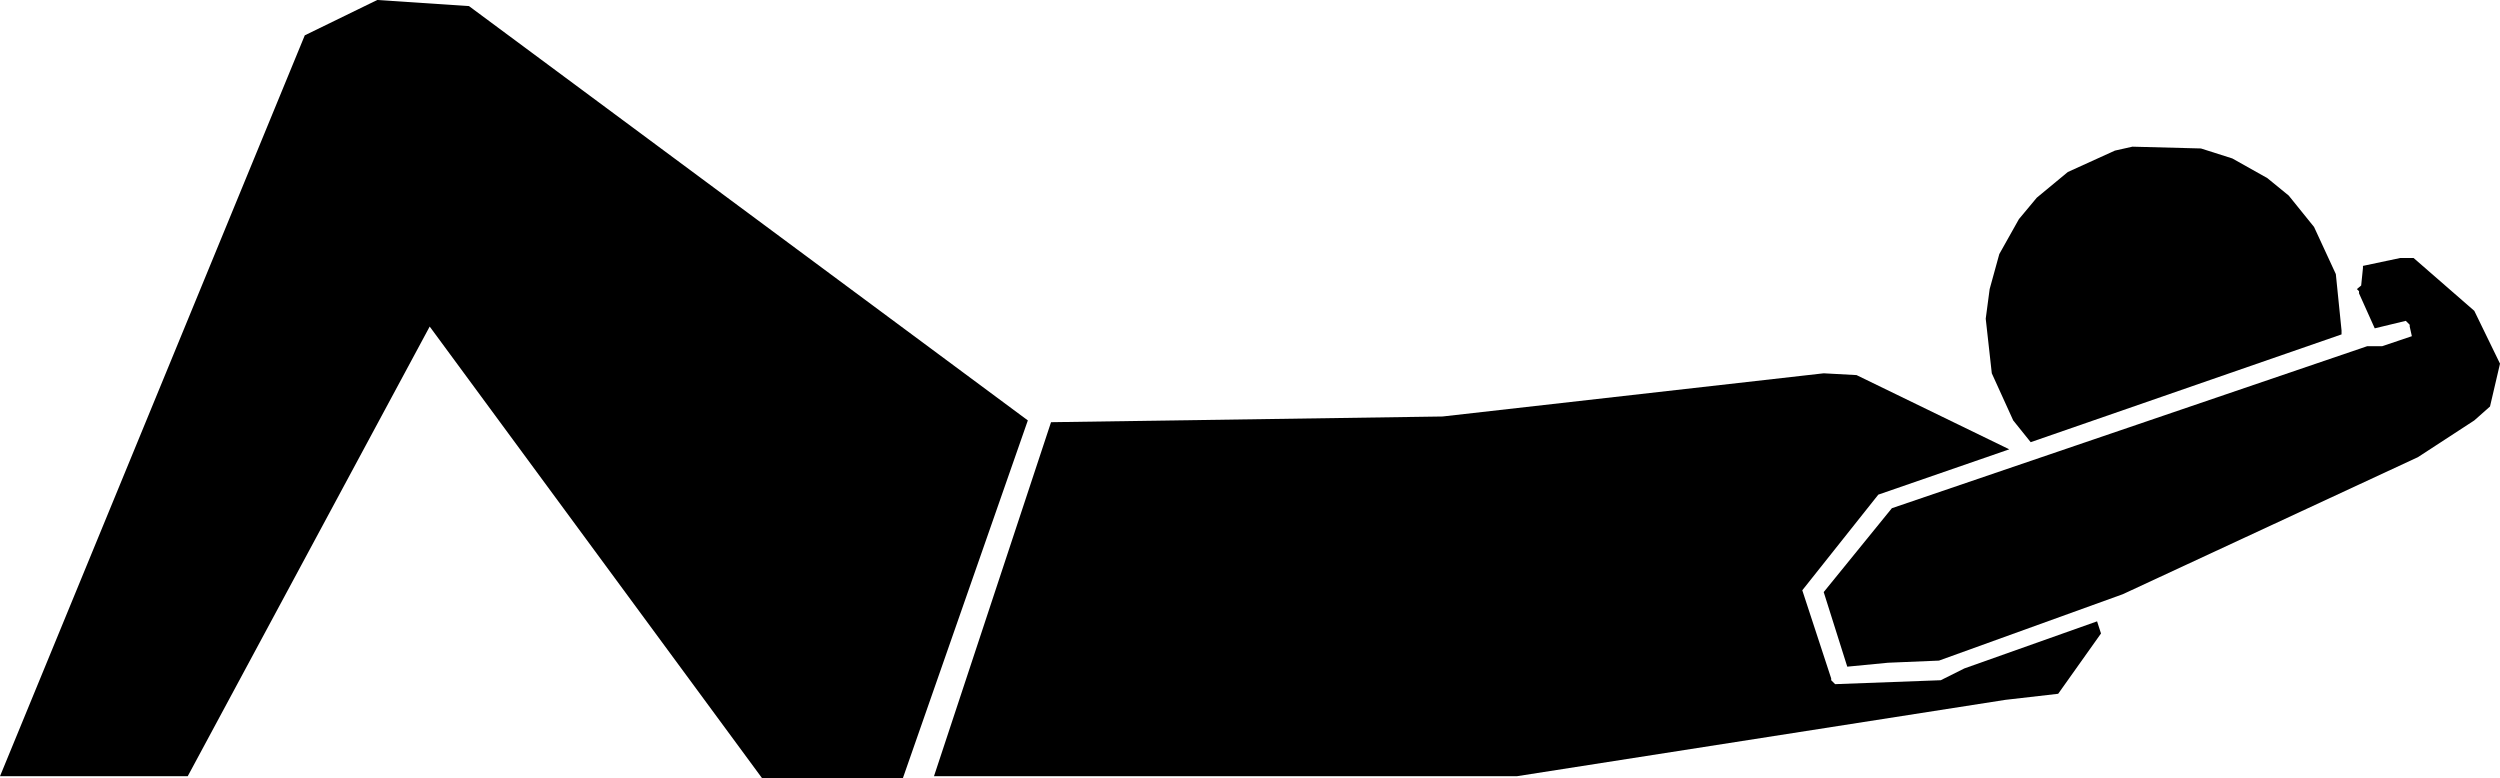
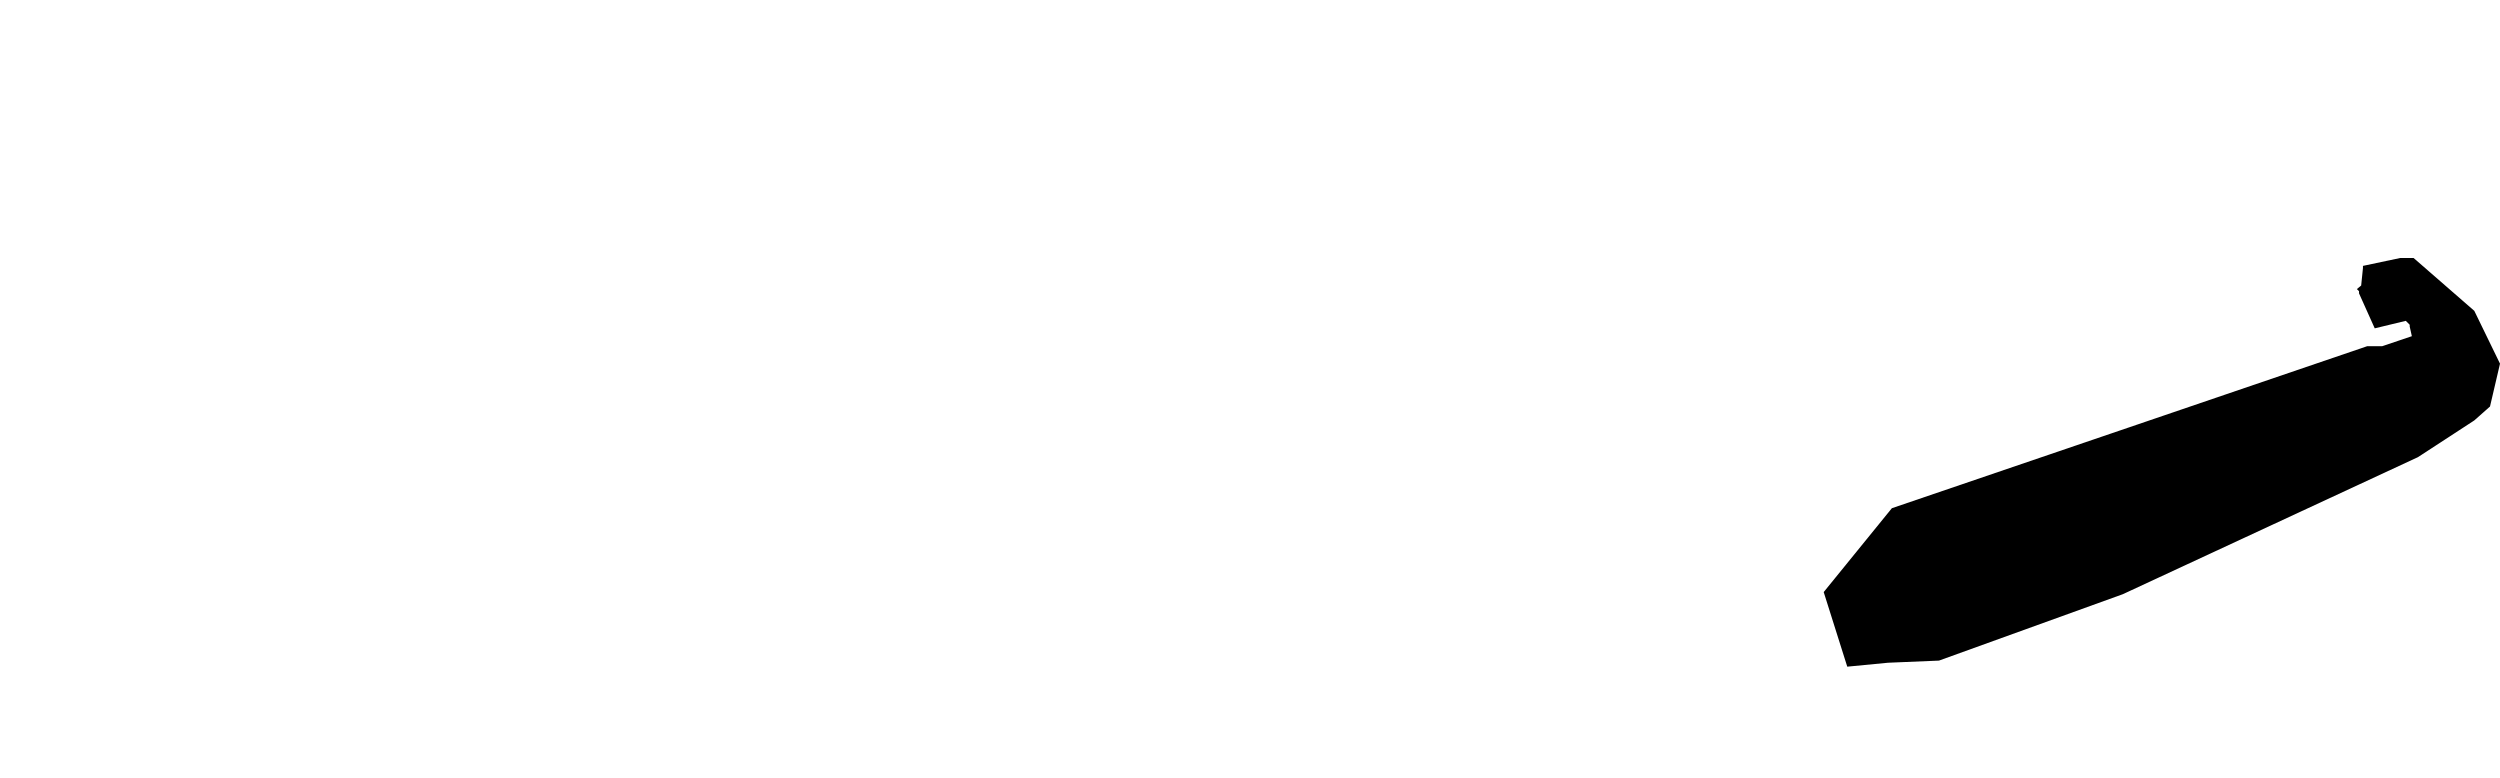
<svg xmlns="http://www.w3.org/2000/svg" width="672.48" height="2.18in" fill-rule="evenodd" stroke-linecap="round" preserveAspectRatio="none" viewBox="0 0 7005 2180">
  <style>.brush1{fill:#000}.pen1{stroke:none}</style>
-   <path d="m2880 1178-350 1002h-395L1204 915 526 2175H0L854 99l203-99 257 17 1566 1161zm3375-734 98 55 60 49 71 88 61 132 16 158v11l-871 302-49-61-60-132-17-153 11-83 27-98 55-98 50-60 87-72 132-60 49-11 192 5 88 28z" class="pen1 brush1" />
  <path d="m6933 871 72 148-28 120-44 39-158 103-827 384-515 186-143 6-114 11-66-209 191-235 1332-454h42l83-28-6-27v-5l-11-11-87 21-44-98v-6l-6-6 12-10 5-49v-6l104-22h38l170 148z" class="pen1 brush1" />
-   <path d="m5630 1259-367 127-213 268 81 247v5l11 11 296-11 66-33 372-132 11 34-120 169-148 17-1369 214H2617l328-992 1097-16 1068-121 92 5 428 208z" class="pen1 brush1" />
</svg>